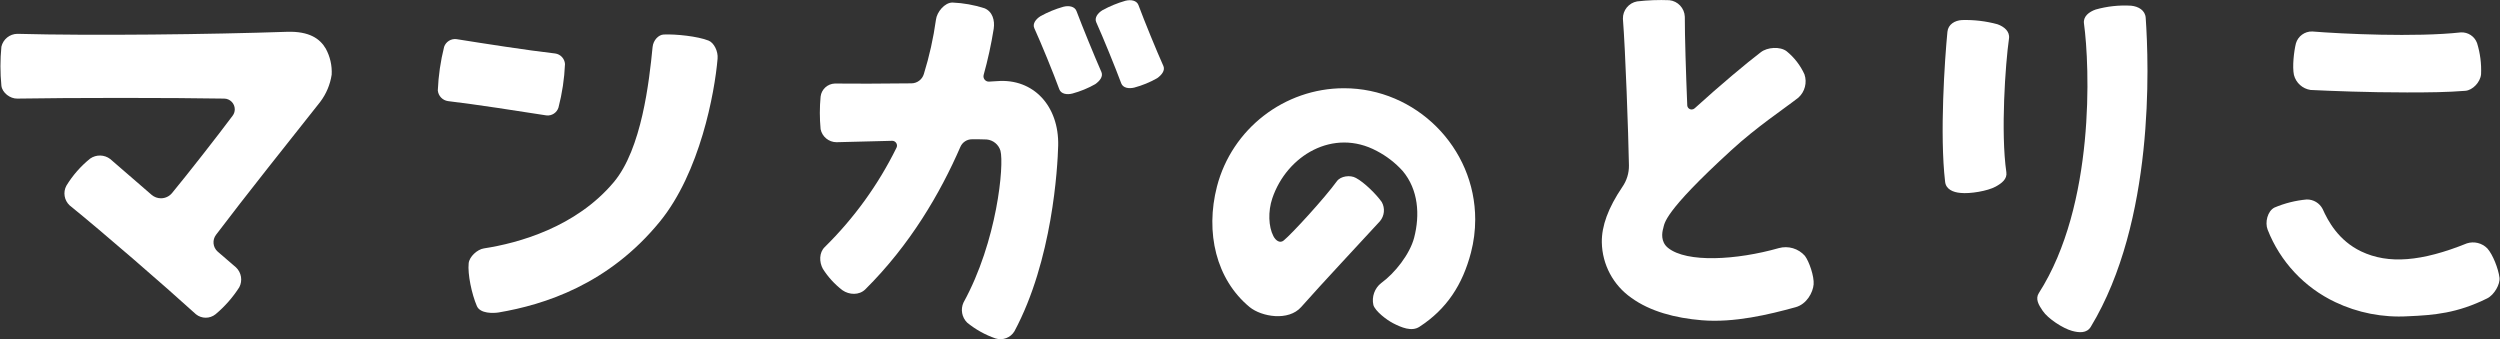
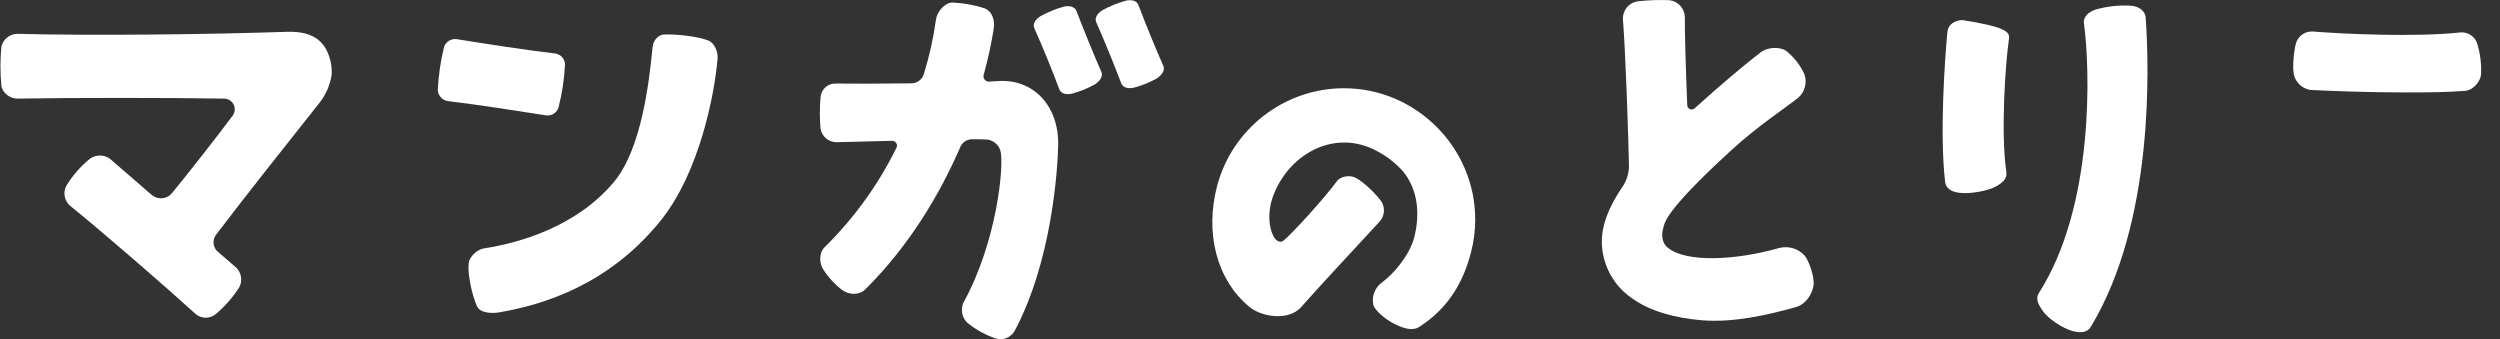
<svg xmlns="http://www.w3.org/2000/svg" width="100%" height="100%" viewBox="0 0 767 104" version="1.1" xml:space="preserve" style="fill-rule:evenodd;clip-rule:evenodd;stroke-linejoin:round;stroke-miterlimit:2;">
  <rect x="0" y="0" width="767" height="104" fill="#333333" stroke="none" />
  <path d="M88,9.76C64.9,10.55 28.39,11 5.31,10.38C2.978,10.412 0.953,12.047 0.43,14.32C0.041,18.311 0.041,22.329 0.43,26.32C0.69,28.47 3.14,30.32 5.32,30.25C21.42,29.97 52.67,29.97 68.78,30.25C70.568,30.266 72.03,31.742 72.03,33.53C72.03,34.253 71.791,34.957 71.35,35.53C66.88,41.53 57.65,53.33 52.83,59.17C51.994,60.221 50.722,60.834 49.379,60.834C48.336,60.834 47.326,60.464 46.53,59.79L33.82,48.79C32.017,47.409 29.51,47.356 27.65,48.66C24.753,50.997 22.283,53.819 20.35,57C19.292,58.99 19.704,61.461 21.35,63C31.55,71.25 50.35,87.54 60.12,96.42C61.865,97.826 64.375,97.826 66.12,96.42C68.964,94.044 71.427,91.244 73.42,88.12C74.475,86.106 74.065,83.619 72.42,82.05L66.79,77.2C65.29,75.884 65.07,73.599 66.29,72.02C74.6,61 89.5,42.29 98.22,31.29C100.086,28.832 101.304,25.943 101.76,22.89C101.906,20.105 101.272,17.334 99.93,14.89C98.17,11.9 94.93,9.53 88,9.76Z" style="fill:white;fill-rule:nonzero;" />
  <path d="M146.31,93.91C144.71,90.2 143.44,84.09 143.79,80.75C144,78.75 146.42,76.52 148.45,76.21C159,74.6 176.7,69.73 188.32,55.87C196.87,45.67 199.18,24.98 200.21,14.46C200.42,12.27 202.08,10.66 203.61,10.59C207.32,10.42 214.02,11.12 217.38,12.45C219.04,13.1 220.38,15.74 220.15,18.04C219.26,28.52 214.76,52.88 202.47,67.96C186.69,87.32 166.9,93.5 153,95.86C151.4,96.12 147.33,96.27 146.31,93.91Z" style="fill:white;fill-rule:nonzero;" />
  <path d="M167.67,35.41C159.14,34.08 145.88,32.01 137.45,31.02C135.784,30.788 134.484,29.434 134.32,27.76C134.508,23.236 135.158,18.742 136.26,14.35C136.806,12.797 138.364,11.819 140,12C148.44,13.35 161.82,15.44 170.34,16.41C171.977,16.639 173.238,18 173.34,19.65C173.148,24.158 172.477,28.633 171.34,33C170.85,34.57 169.305,35.584 167.67,35.41Z" style="fill:white;fill-rule:nonzero;" />
  <path d="M305.92,24.89C305.27,24.94 304.42,24.99 303.43,25.04C303.406,25.041 303.381,25.042 303.357,25.042C302.463,25.042 301.727,24.306 301.727,23.412C301.727,23.273 301.745,23.134 301.78,23C303.077,18.339 304.109,13.608 304.87,8.83C305.26,6.24 304.5,3.53 302.03,2.53C298.85,1.509 295.547,0.92 292.21,0.78C289.83,0.78 287.43,3.68 287.15,6.05C286.365,11.702 285.121,17.28 283.43,22.73C282.926,24.395 281.39,25.549 279.65,25.57C270.28,25.68 261.3,25.7 256.14,25.63C253.9,25.693 252.026,27.405 251.76,29.63C251.449,32.956 251.449,36.304 251.76,39.63C252.23,41.932 254.261,43.607 256.61,43.63C261.55,43.53 267.61,43.36 273.68,43.2C273.696,43.2 273.711,43.199 273.727,43.199C274.533,43.199 275.197,43.863 275.197,44.669C275.197,44.899 275.143,45.125 275.04,45.33C269.469,56.646 262.032,66.944 253.04,75.79C251.29,77.48 251.29,80.36 252.46,82.49C254.059,85.009 256.09,87.227 258.46,89.04C260.57,90.51 263.6,90.61 265.46,88.79C279.21,75.14 288.46,59.3 294.66,45.03C295.278,43.631 296.671,42.726 298.2,42.73C300.04,42.73 301.58,42.73 302.71,42.79C304.692,42.966 306.375,44.342 306.94,46.25C308.1,50.64 305.94,74.03 295.59,92.84C294.649,94.917 295.101,97.374 296.72,98.98C299.32,101.102 302.276,102.748 305.45,103.84C307.641,104.523 310.034,103.615 311.22,101.65C322.89,79.88 324.48,51.39 324.65,44.65C324.93,32.58 317.1,24 305.92,24.89Z" style="fill:white;fill-rule:nonzero;" />
  <path d="M336,25.83C333.796,27.076 331.444,28.04 329,28.7C327.3,29.14 325.53,28.81 325,27.41C323.25,22.6 319.42,13.23 317.33,8.66C316.71,7.3 317.77,5.86 319.26,4.94C321.476,3.719 323.825,2.756 326.26,2.07C327.96,1.64 329.71,1.97 330.26,3.37C332.04,8.11 335.88,17.48 337.92,22.11C338.5,23.48 337.41,24.85 336,25.83Z" style="fill:white;fill-rule:nonzero;" />
  <path d="M355,24C352.799,25.252 350.446,26.216 348,26.87C346.29,27.28 344.54,26.98 344,25.58C342.23,20.81 338.41,11.44 336.33,6.83C335.72,5.47 336.76,4.02 338.27,3.11C340.49,1.896 342.837,0.934 345.27,0.24C346.97,-0.19 348.73,0.13 349.27,1.54C351.04,6.32 354.88,15.69 356.94,20.28C357.5,21.6 356.43,23 355,24Z" style="fill:white;fill-rule:nonzero;" />
  <path d="M399.2,94.2C395.3,98.61 387.06,97.2 383.37,94.2C373.09,85.7 369.72,71.34 373.37,57.2C377.968,39.513 394.06,27.07 412.335,27.07C434.421,27.07 452.595,45.244 452.595,67.33C452.595,70.748 452.16,74.152 451.3,77.46C448.74,87.29 443.87,94.84 435.45,100.28C433.09,101.8 429.97,100.48 427.45,99.19C425.38,98.13 421.96,95.5 421.36,93.6C420.782,91.073 421.719,88.428 423.76,86.83C427.93,83.83 432.54,77.98 433.86,72.92C435.68,65.92 435.16,58.18 430.34,52.45C428.08,49.953 425.395,47.878 422.41,46.32C409.04,39.16 394.77,47.73 390.34,60.86C389,64.86 389.16,69.52 390.68,72.45C391.39,73.81 392.68,74.74 393.84,73.78C396.31,71.78 406.4,60.78 410.15,55.6C411.3,54.01 414.26,53.6 416.01,54.6C418.55,55.93 422.39,59.75 423.94,62.01C424.986,63.892 424.754,66.239 423.36,67.88C417.37,74.42 405.79,86.75 399.2,94.2Z" style="fill:white;fill-rule:nonzero;" />
  <path d="M519.9,33.25C519.652,33.472 519.331,33.595 518.998,33.595C518.282,33.595 517.684,33.025 517.65,32.31C517.25,22.5 516.89,11.12 516.9,5.13C516.801,2.508 514.769,0.335 512.16,0.06C508.855,-0.073 505.545,0.051 502.26,0.43C499.7,0.887 497.84,3.171 497.91,5.77C498.68,15.62 499.57,40.5 499.76,50.77C499.788,53.104 499.089,55.391 497.76,57.31C493.38,63.79 491.36,69.31 491.44,74.38C491.56,81.168 494.938,87.5 500.51,91.38C506.24,95.54 513.95,97.58 522.07,98.25C532.07,99.08 542.73,96.5 550.89,94.25C554.33,93.31 556.22,89.7 556.42,87.25C556.62,84.8 555.07,80.25 553.74,78.49C551.749,76.239 548.636,75.316 545.74,76.12C532.82,79.8 517.49,80.7 511.74,76.04C509.44,74.19 509.89,71.37 510.28,70.04C510.73,68.54 510.04,65.41 531.22,46.04C539.05,38.86 547.35,33.39 551.74,29.96C553.736,28.171 554.475,25.348 553.61,22.81C552.36,20.053 550.483,17.625 548.13,15.72C546.13,14.2 542.23,14.46 540.22,16.02C535.89,19.31 527.83,26.05 519.9,33.25Z" style="fill:white;fill-rule:nonzero;" />
-   <path d="M596.76,55.76C595.06,41.3 596.65,18.1 597.47,9.76C597.69,7.5 599.7,6.27 601.96,6.15C605.624,6.044 609.283,6.479 612.82,7.44C614.89,8.17 616.67,9.66 616.36,11.83C615.25,19.52 613.78,40.69 615.55,52.83C615.86,54.94 614.12,56.24 612.25,57.26C609.79,58.61 604.39,59.51 601.48,59.19C599.18,59 597,58.06 596.76,55.76Z" style="fill:white;fill-rule:nonzero;" />
+   <path d="M596.76,55.76C595.06,41.3 596.65,18.1 597.47,9.76C597.69,7.5 599.7,6.27 601.96,6.15C614.89,8.17 616.67,9.66 616.36,11.83C615.25,19.52 613.78,40.69 615.55,52.83C615.86,54.94 614.12,56.24 612.25,57.26C609.79,58.61 604.39,59.51 601.48,59.19C599.18,59 597,58.06 596.76,55.76Z" style="fill:white;fill-rule:nonzero;" />
  <path d="M635.69,101.51C632.92,100.75 628.32,97.79 626.69,95.35C625.47,93.57 624.36,91.73 625.52,89.91C642.85,62.85 641.14,20.18 639.36,7.19C639.07,5.05 640.91,3.63 642.96,2.92C646.496,1.925 650.173,1.53 653.84,1.75C656.12,1.98 658.14,3.18 658.3,5.46C659.3,19.88 661.06,67.9 641.44,100.29C640.22,102.27 637.91,102.12 635.69,101.51Z" style="fill:white;fill-rule:nonzero;" />
-   <path d="M707.7,61.2C709.752,61.164 711.654,62.304 712.59,64.13C714.24,67.83 717.46,73.81 724.4,77.13C732.79,81.13 742.98,80.25 756.85,74.66C759.063,73.953 761.496,74.558 763.12,76.22C764.81,78.1 766.49,82.43 766.84,85.16C767.1,87.16 765.26,90.46 763.07,91.54C753.89,96.09 746.83,96.69 738.73,97.03C731.042,97.483 723.363,95.983 716.41,92.67C706.948,88.177 699.546,80.241 695.72,70.49C694.83,68.26 695.66,64.77 697.8,63.68C700.951,62.343 704.291,61.506 707.7,61.2Z" style="fill:white;fill-rule:nonzero;" />
  <path d="M738.47,28.36C726.29,28.36 715.11,27.9 708.89,27.6C706.42,27.239 704.398,25.419 703.78,23C703.24,20.44 703.78,15.73 704.39,13.3C705.033,11.098 707.097,9.595 709.39,9.66C718.63,10.4 741.13,11.46 754.97,9.94C757.178,9.81 759.222,11.159 759.97,13.24C760.924,16.329 761.337,19.56 761.19,22.79C760.96,25.21 758.64,27.66 756.39,27.86C750.82,28.3 745.41,28.36 738.47,28.36Z" style="fill:white;fill-rule:nonzero;" />
</svg>